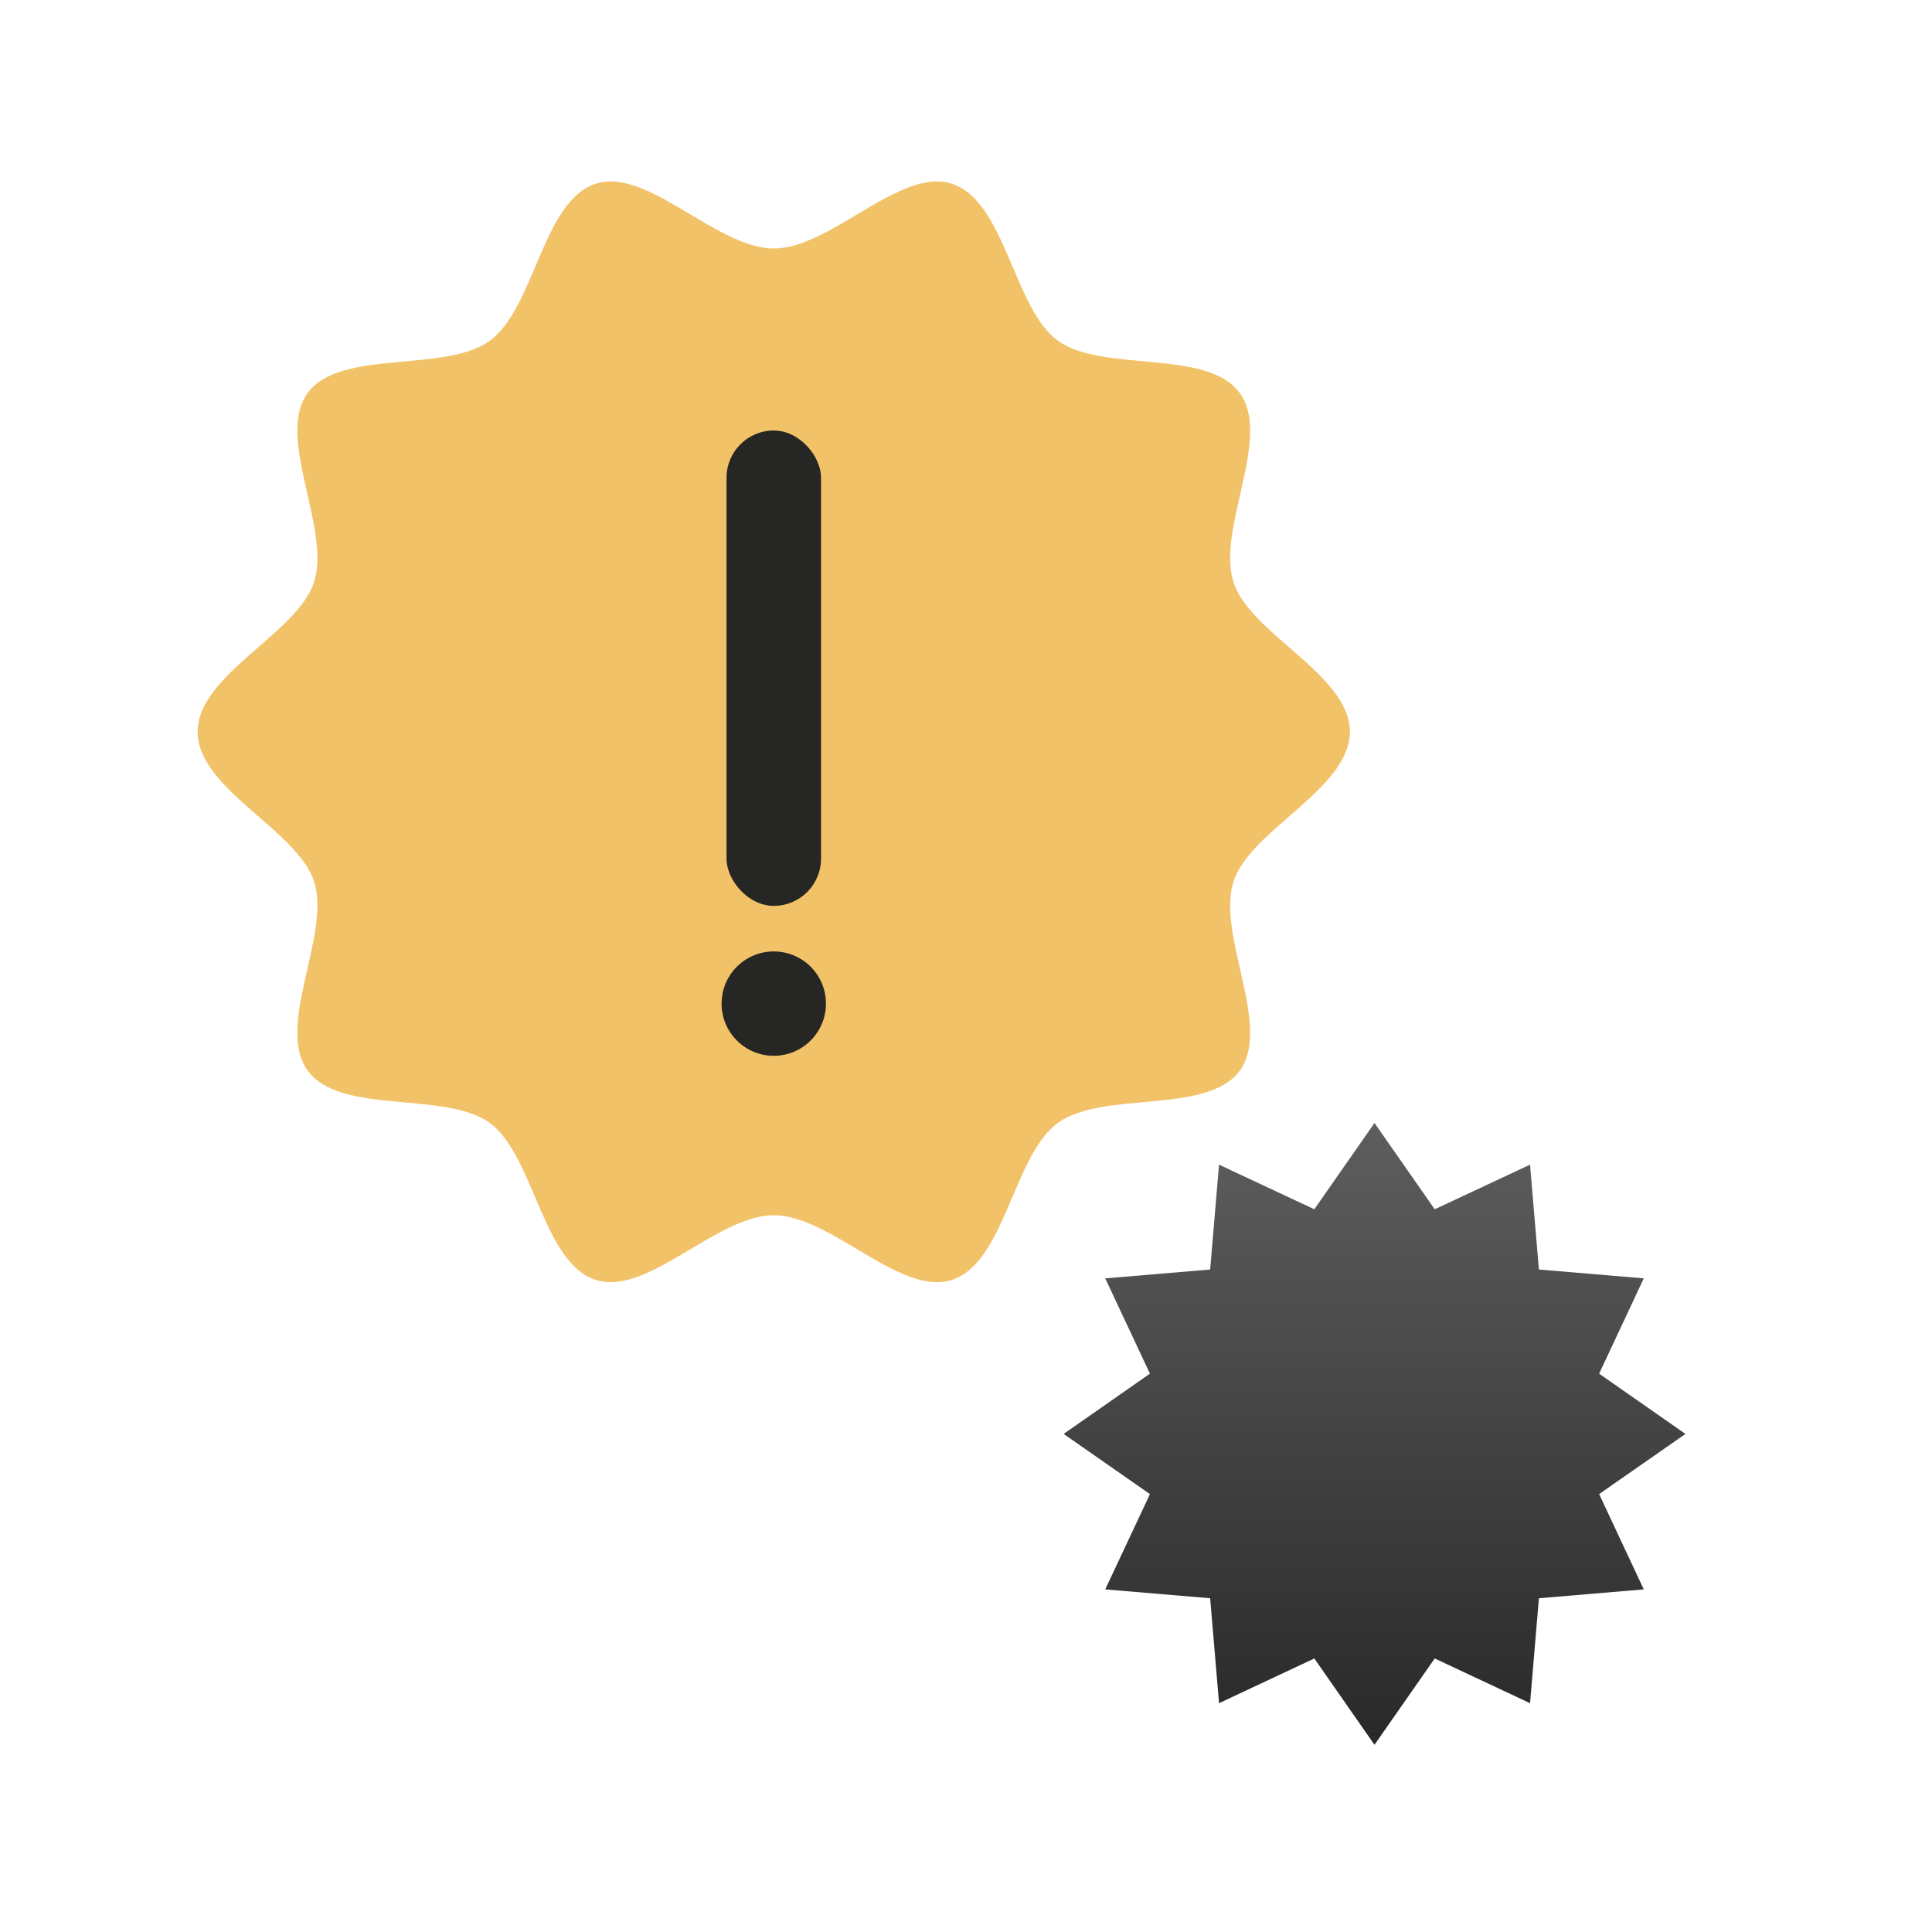
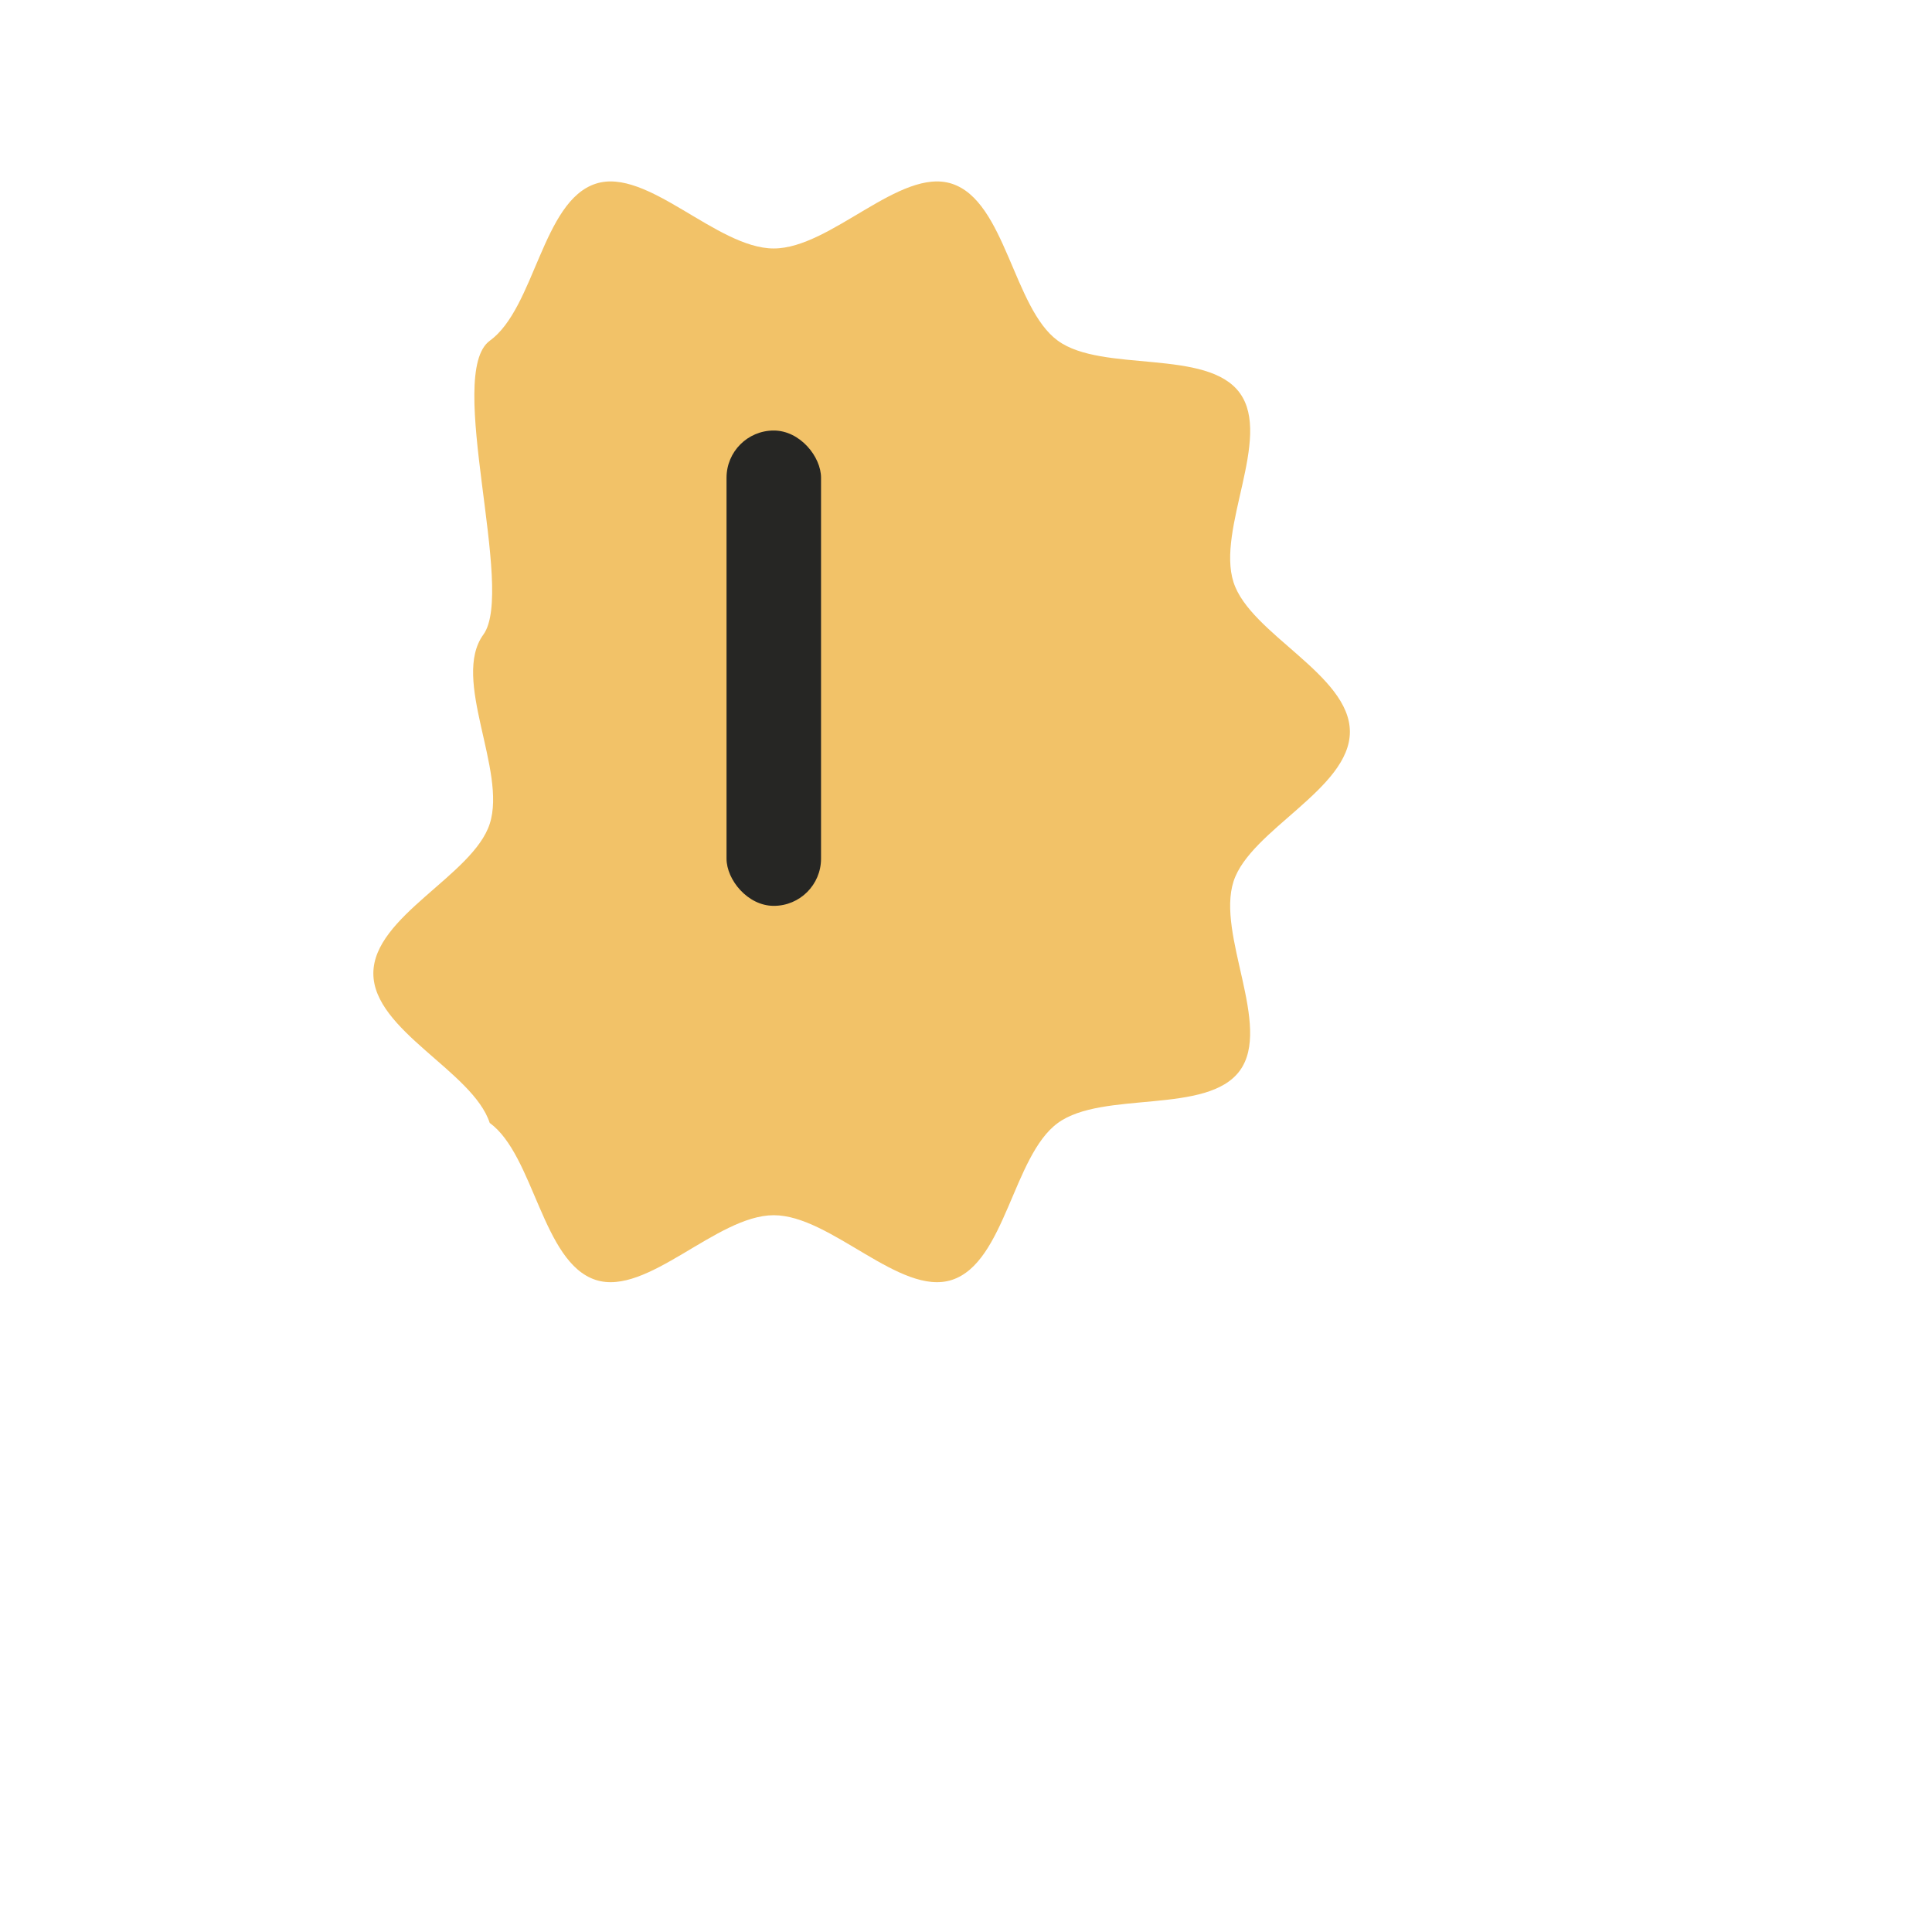
<svg xmlns="http://www.w3.org/2000/svg" id="Layer_1" data-name="Layer 1" viewBox="0 0 374.71 374.71">
  <defs>
    <style>.cls-1{fill:#f2c268;}.cls-2{fill:#262624;}.cls-3{fill:url(#linear-gradient);}</style>
    <linearGradient id="linear-gradient" x1="266.59" y1="213.01" x2="266.59" y2="429.43" gradientUnits="userSpaceOnUse">
      <stop offset="0" stop-color="#606060" />
      <stop offset="1" />
    </linearGradient>
  </defs>
-   <path class="cls-1" d="M261.81,141.93c0,11.08-19.31,19-22.56,29-3.37,10.36,7.5,28.08,1.22,36.71s-26.59,3.81-35.3,10.16-10.2,27.08-20.56,30.44c-10,3.25-23.45-12.55-34.54-12.55s-24.53,15.8-34.53,12.55c-10.37-3.36-11.94-24.17-20.56-30.45s-29-1.44-35.31-10.16,4.59-26.34,1.23-36.7c-3.25-10-22.57-17.9-22.57-29s19.32-19,22.57-29c3.36-10.36-7.51-28.08-1.23-36.71S86.26,72.42,95,66.08,105.17,39,115.54,35.63c10-3.25,23.45,12.56,34.53,12.56s24.54-15.81,34.54-12.56C195,39,196.54,59.8,205.17,66.08s29,1.45,35.3,10.16-4.59,26.35-1.22,36.71C242.5,123,261.81,130.84,261.81,141.93Z" />
+   <path class="cls-1" d="M261.81,141.93c0,11.08-19.31,19-22.56,29-3.37,10.36,7.5,28.08,1.22,36.71s-26.59,3.81-35.3,10.16-10.2,27.08-20.56,30.44c-10,3.25-23.45-12.55-34.54-12.55s-24.53,15.8-34.53,12.55c-10.37-3.36-11.94-24.17-20.56-30.45c-3.25-10-22.57-17.9-22.57-29s19.32-19,22.57-29c3.36-10.36-7.51-28.08-1.23-36.71S86.26,72.42,95,66.08,105.17,39,115.54,35.63c10-3.25,23.45,12.56,34.53,12.56s24.54-15.81,34.54-12.56C195,39,196.54,59.8,205.17,66.08s29,1.45,35.3,10.16-4.59,26.35-1.22,36.71C242.5,123,261.81,130.84,261.81,141.93Z" />
  <rect class="cls-2" x="140.91" y="83.5" width="18.33" height="92.19" rx="9.16" />
-   <circle class="cls-2" cx="150.07" cy="194.65" r="10.12" />
-   <polygon class="cls-3" points="326.89 278.11 310.15 289.78 318.81 308.26 298.47 309.98 296.75 330.33 278.26 321.66 266.58 338.4 254.91 321.66 236.43 330.33 234.71 309.98 214.36 308.26 223.03 289.78 206.29 278.11 223.03 266.42 214.36 247.94 234.71 246.22 236.43 225.88 254.91 234.54 266.58 217.8 278.26 234.54 296.75 225.88 298.47 246.22 318.81 247.94 310.15 266.42 326.89 278.11" />
</svg>